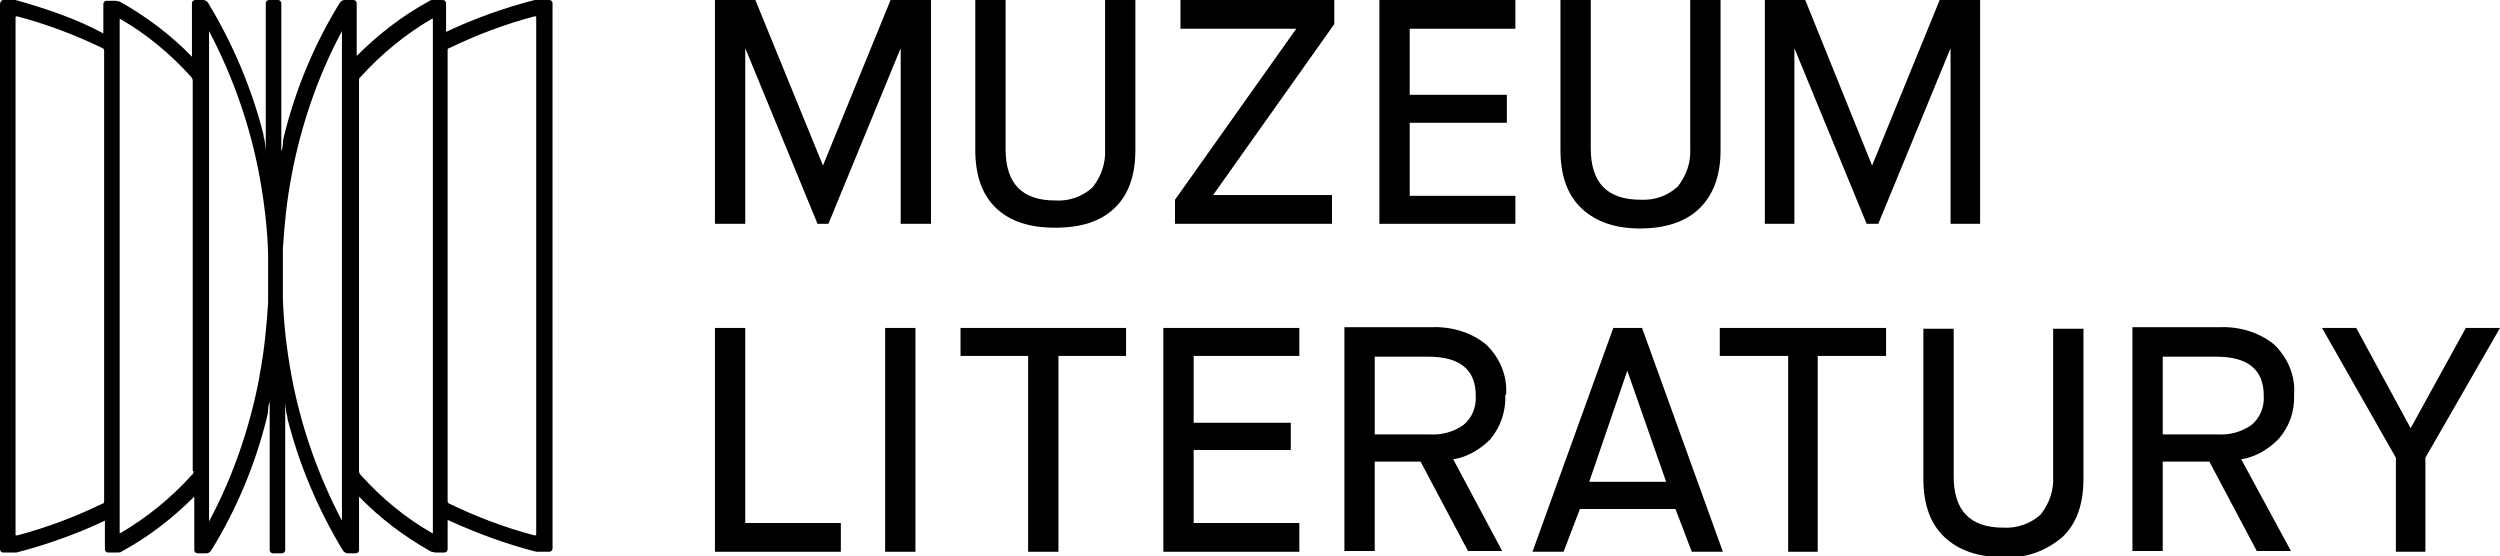
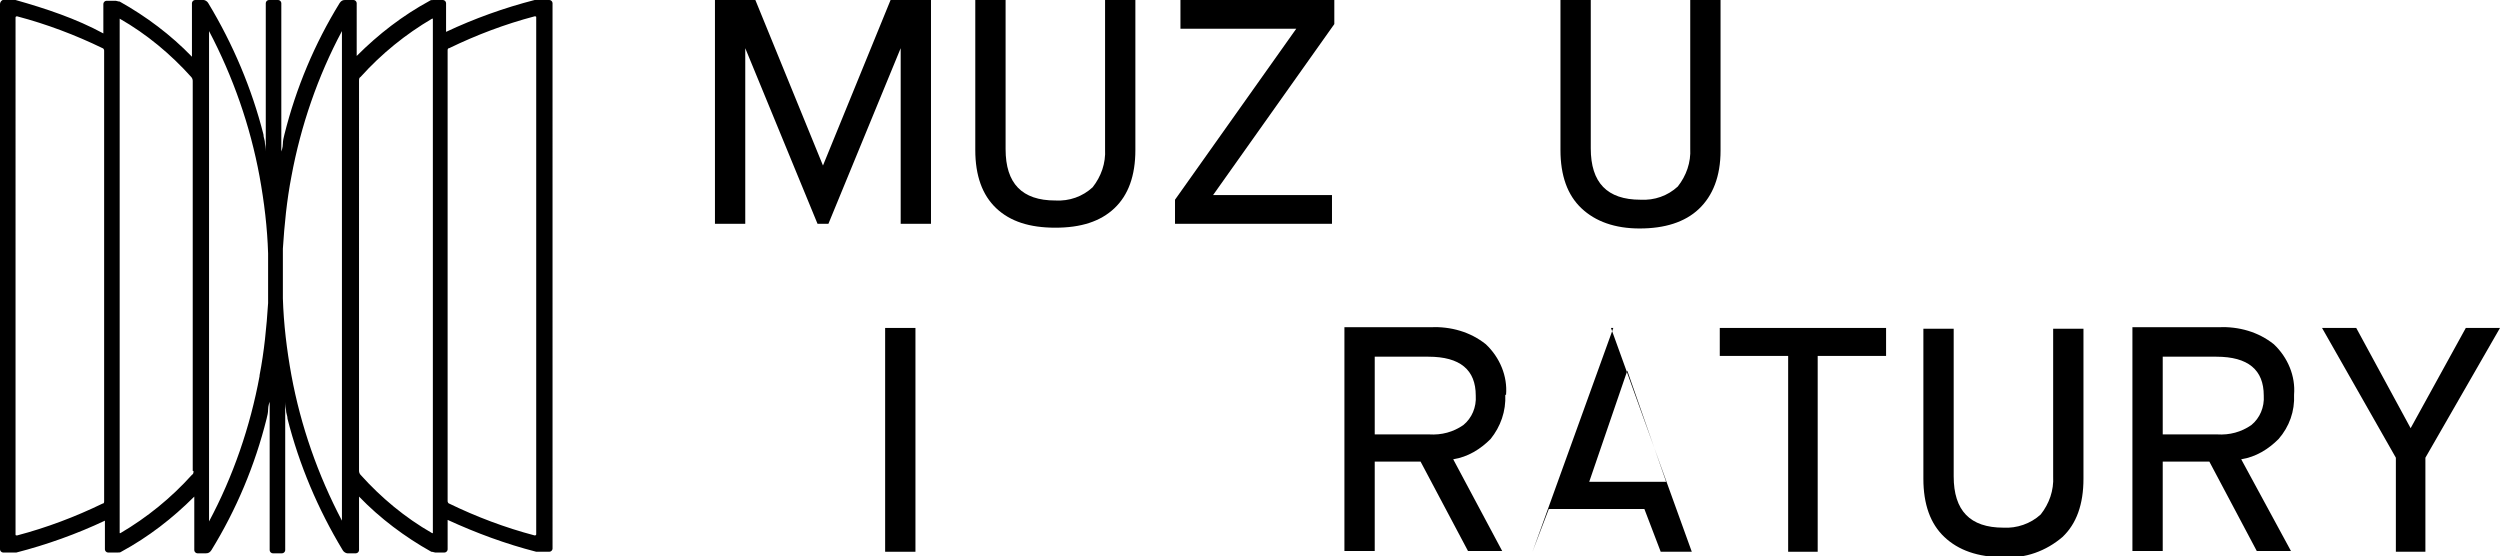
<svg xmlns="http://www.w3.org/2000/svg" id="Layer_1" version="1.1" viewBox="0 0 321.7 71.6">
  <path d="M70.5,0h-1.3c-.1,0-.2,0-.4,0-3.9,1-7.8,2.4-11.4,4.1V.4c0-.2-.2-.4-.4-.4h-1.2c-.2,0-.4,0-.5.1-3.5,1.9-6.6,4.3-9.4,7.1V.4c0-.2-.2-.4-.4-.4h-1.1c-.3,0-.5.1-.7.4-3.2,5.2-5.6,10.9-7.1,16.9-.1.4-.2.8-.2,1.2,0,0,0,0,0,0h0c0,.5-.2,1-.2,1,0,0,0,0,0,0h0v-1.1c0-.3,0-.6,0-1V.4c0-.2-.2-.4-.4-.4h0s0,0,0,0h-1.2c-.2,0-.4.2-.4.4v19.1c0,0,0,0,0,0,0,0,0,0,0,0h0s0,0,0,0c0,0,0,0,0,0,0,0,0-.5-.1-1,0-.5-.2-.8-.2-1.2-1.5-5.9-3.9-11.6-7.1-16.9-.1-.2-.4-.4-.6-.4h-1.1c-.2,0-.4.2-.4.4v6.9c-2.7-2.8-5.9-5.2-9.3-7.1-.2,0-.4-.1-.5-.1h-1.2c-.2,0-.4.2-.4.4v3.8C9.8,2.4,5.9,1.1,2,0c-.1,0-.2,0-.4,0H.4C.2,0,0,.3,0,.5v70.2c0,.2.2.4.4.4h1.3c.1,0,.2,0,.4,0,3.9-1,7.8-2.4,11.4-4.1v3.7c0,.2.2.4.4.4h1.2c.2,0,.4,0,.5-.1,3.5-1.9,6.6-4.3,9.4-7.1v6.9c0,.2.2.4.4.4h1.1c.3,0,.5-.1.7-.4,3.2-5.2,5.6-10.9,7.1-16.9.1-.4.2-.8.2-1.2,0,0,0,0,0,0h0c0-.5.2-1,.2-1,0,0,0,0,0,0h0v1.1c0,.3,0,.6,0,1v17c0,.2.2.4.4.4h0s0,0,0,0h1.2c.2,0,.4-.2.4-.4v-19.1c0,0,0,0,0,0,0,0,0,0,0,0h0s0,0,0,0c0,0,0,0,0,0,0,0,0,.5.1,1,0,.5.2.8.2,1.2,1.5,5.9,3.9,11.6,7.1,16.9.1.2.4.4.6.4h1.1c.2,0,.4-.2.4-.4v-6.9c2.7,2.8,5.9,5.2,9.3,7.1.2,0,.4.1.5.1h1.2c.2,0,.4-.2.4-.4v-3.8c3.7,1.7,7.5,3.1,11.4,4.1.1,0,.2,0,.4,0h1.3c.2,0,.4-.2.4-.4V.4c0-.2-.2-.4-.4-.4ZM13.4,64.5c0,.1,0,.3-.2.3-3.5,1.7-7.2,3.1-11,4.1-.1,0-.2,0-.2-.1,0,0,0,0,0,0V2.3c0-.1,0-.2.2-.2,0,0,0,0,0,0,3.8,1,7.5,2.4,11,4.1.1,0,.2.2.2.3v57.9ZM24.9,60.6c0,.2,0,.4-.2.5-2.7,3-5.8,5.5-9.2,7.5,0,0,0,0-.1,0,0,0,0,0,0,0V2.4s0,0,0,0c0,0,0,0,0,0,3.5,2,6.6,4.6,9.2,7.5.1.1.2.3.2.5v50.2ZM33.4,48.4c-1.2,6.5-3.4,12.9-6.5,18.7V4c3.1,5.9,5.3,12.2,6.5,18.7.6,3.3,1,6.6,1.1,9.9v6.4c-.2,3.1-.5,6.2-1.1,9.3ZM44,67c-3.1-5.9-5.3-12.2-6.5-18.7-.6-3.3-1-6.6-1.1-9.9v-6.4c.2-3.1.5-6.2,1.1-9.3,1.2-6.5,3.4-12.9,6.5-18.7v63.1ZM55.6,68.6s0,0,0,0c0,0,0,0,0,0-3.5-2-6.6-4.6-9.2-7.5-.1-.1-.2-.3-.2-.5V10.4c0-.2,0-.4.2-.5,2.7-3,5.8-5.5,9.2-7.5,0,0,0,0,.1,0,0,0,0,0,0,0v66.2ZM69,68.7c0,.1,0,.2-.2.2,0,0,0,0,0,0-3.8-1-7.5-2.4-11-4.1-.1,0-.2-.2-.2-.3V6.5c0-.1,0-.3.2-.3,3.5-1.7,7.2-3.1,11-4.1.1,0,.2,0,.2.1,0,0,0,0,0,0v66.4Z" />
  <polygon points="105.9 21.3 97.2 0 92 0 92 28.8 95.9 28.8 95.9 6.2 105.2 28.8 106.6 28.8 115.9 6.2 115.9 28.8 119.8 28.8 119.8 0 114.6 0 105.9 21.3" />
  <path d="M142.2,19.2c.1,1.8-.5,3.5-1.6,4.9-1.3,1.2-3,1.8-4.8,1.7-4.3,0-6.4-2.2-6.4-6.6V0h-3.9v19.3c0,3.3.9,5.8,2.7,7.5s4.3,2.5,7.6,2.5,5.8-.8,7.6-2.5,2.7-4.2,2.7-7.5V0h-3.9v19.1Z" />
-   <polygon points="177.5 28.8 195 28.8 195 25.2 181.4 25.2 181.4 15.8 193.9 15.8 193.9 12.2 181.4 12.2 181.4 3.7 195 3.7 195 0 177.5 0 177.5 28.8" />
  <path d="M211,29.4c3.2,0,5.8-.8,7.6-2.5s2.8-4.2,2.8-7.5V0h-3.9v19.1c.1,1.8-.5,3.5-1.6,4.9-1.3,1.2-3,1.8-4.8,1.7-4.3,0-6.4-2.2-6.4-6.6V0h-3.9v19.3c0,3.3.9,5.8,2.7,7.5s4.3,2.6,7.5,2.6Z" />
-   <polygon points="230.9 6.2 240.2 28.8 241.7 28.8 251 6.2 251 28.8 254.8 28.8 254.8 0 249.6 0 240.9 21.3 232.3 0 227.1 0 227.1 28.8 230.9 28.8 230.9 6.2" />
-   <polygon points="95.9 42.2 92 42.2 92 71 108.2 71 108.2 67.3 95.9 67.3 95.9 42.2" />
  <rect x="113.9" y="42.2" width="3.9" height="28.8" />
-   <polygon points="123.6 45.8 132.3 45.8 132.3 71 136.2 71 136.2 45.8 144.9 45.8 144.9 42.2 123.6 42.2 123.6 45.8" />
-   <polygon points="149.7 71 167.2 71 167.2 67.3 153.6 67.3 153.6 57.9 166.1 57.9 166.1 54.4 153.6 54.4 153.6 45.8 167.2 45.8 167.2 42.2 149.7 42.2 149.7 71" />
  <path d="M193.8,50.8c.2-2.4-.8-4.8-2.6-6.5-2-1.6-4.5-2.3-7.1-2.2h-11.1v28.8h3.9v-11.5h5.9l6.1,11.5h4.4l-6.3-11.8c1.9-.3,3.5-1.3,4.8-2.6,1.3-1.6,2-3.6,1.9-5.7ZM188.3,54.7c-1.3.9-2.8,1.3-4.4,1.2h-7v-10h6.9c4.1,0,6.1,1.7,6.1,5,.1,1.5-.5,2.9-1.6,3.8h0Z" />
-   <path d="M207.6,42.2l-10.4,28.8h4l2.1-5.5h12.3l2.1,5.5h4l-10.4-28.8h-3.7ZM204.5,62l4.9-14.3,5,14.3h-9.9Z" />
+   <path d="M207.6,42.2l-10.4,28.8l2.1-5.5h12.3l2.1,5.5h4l-10.4-28.8h-3.7ZM204.5,62l4.9-14.3,5,14.3h-9.9Z" />
  <polygon points="221.3 45.8 230.1 45.8 230.1 71 233.9 71 233.9 45.8 242.7 45.8 242.7 42.2 221.3 42.2 221.3 45.8" />
  <path d="M264.2,61.3c.1,1.8-.5,3.5-1.6,4.9-1.3,1.2-3.1,1.8-4.8,1.7-4.3,0-6.4-2.2-6.4-6.6v-19h-3.9v19.3c0,3.3.9,5.8,2.7,7.5s4.3,2.6,7.6,2.6c2.8.2,5.5-.8,7.6-2.6,1.8-1.7,2.7-4.2,2.7-7.5v-19.3h-3.9v19.1Z" />
  <path d="M295.2,50.8c.2-2.4-.8-4.8-2.6-6.5-2-1.6-4.5-2.3-7.1-2.2h-11.1v28.8h3.9v-11.5h6l6.1,11.5h4.4l-6.4-11.8c1.9-.3,3.5-1.3,4.8-2.6,1.4-1.6,2.1-3.6,2-5.7ZM289.7,54.7c-1.3.9-2.8,1.3-4.4,1.2h-7v-10h6.9c4.1,0,6.1,1.7,6.1,5,.1,1.5-.5,2.9-1.6,3.8h0Z" />
  <polygon points="317.3 42.2 310.2 55.1 303.2 42.2 298.8 42.2 308.3 58.9 308.3 71 312.1 71 312.1 58.9 321.7 42.2 317.3 42.2" />
  <polygon points="151.9 3.7 166.8 3.7 151.2 25.7 151.2 28.8 171.4 28.8 171.4 25.1 156.1 25.1 171.7 3.1 171.7 0 151.9 0 151.9 3.7" />
</svg>